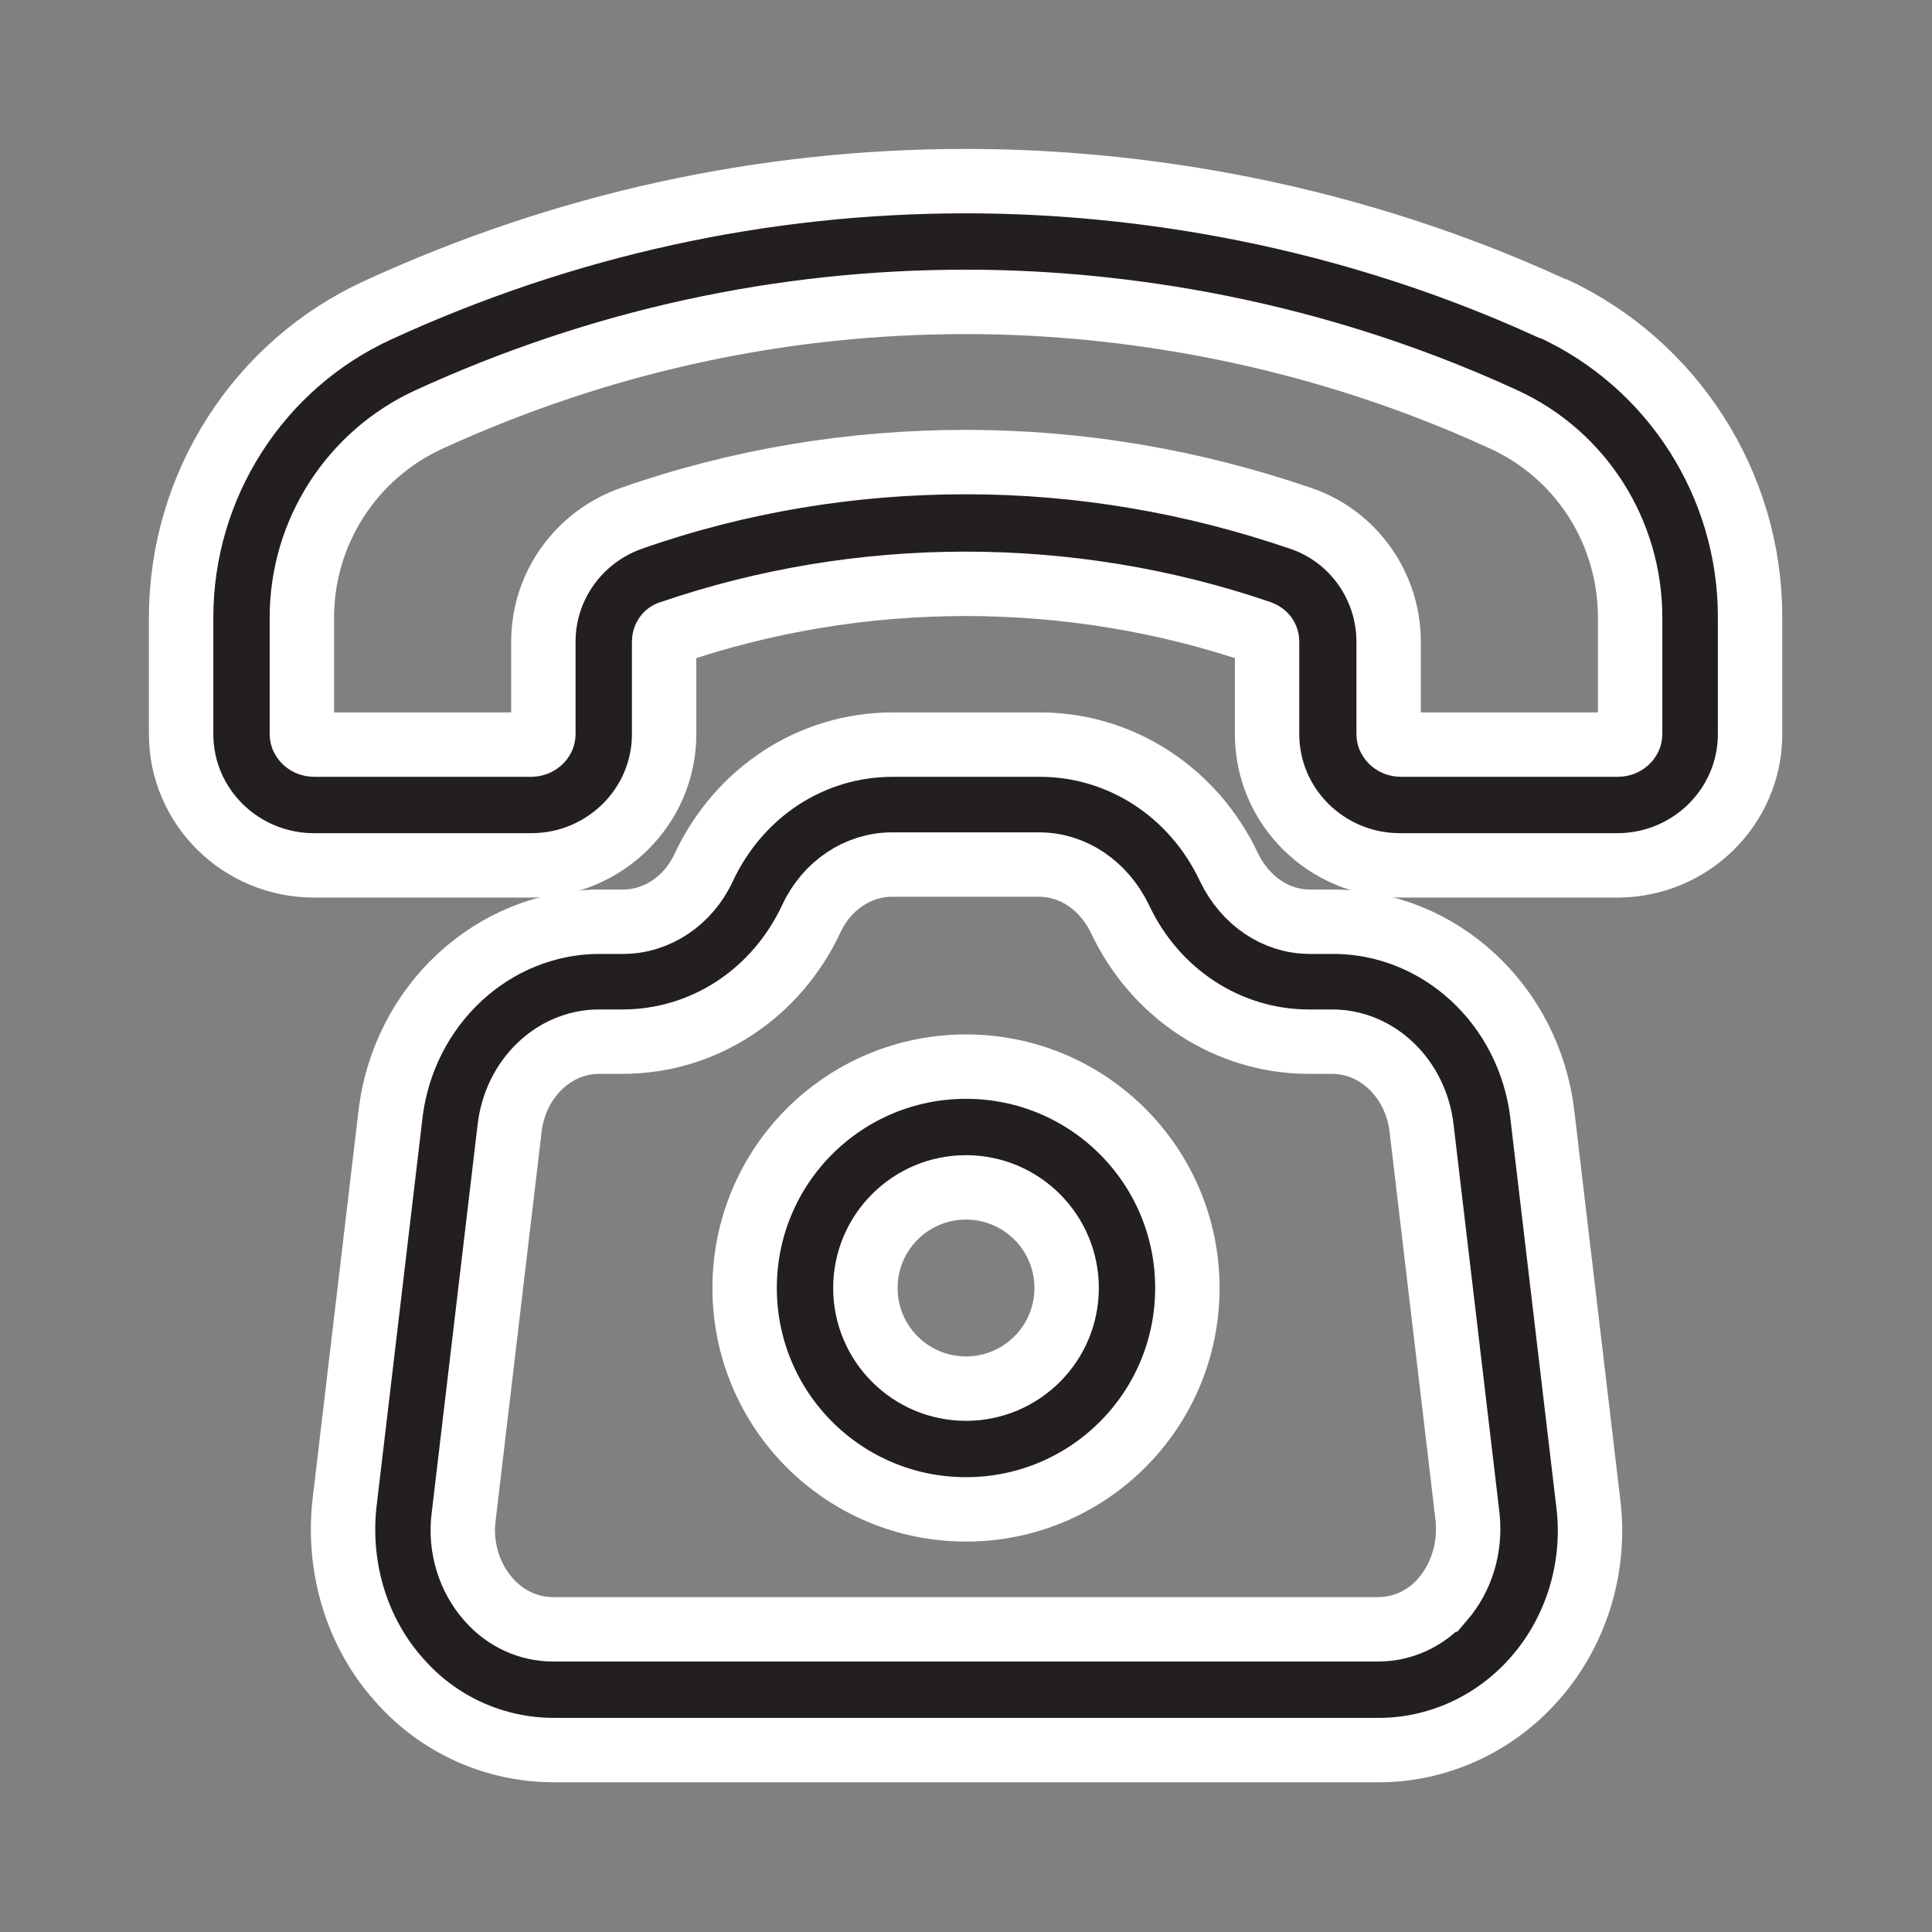
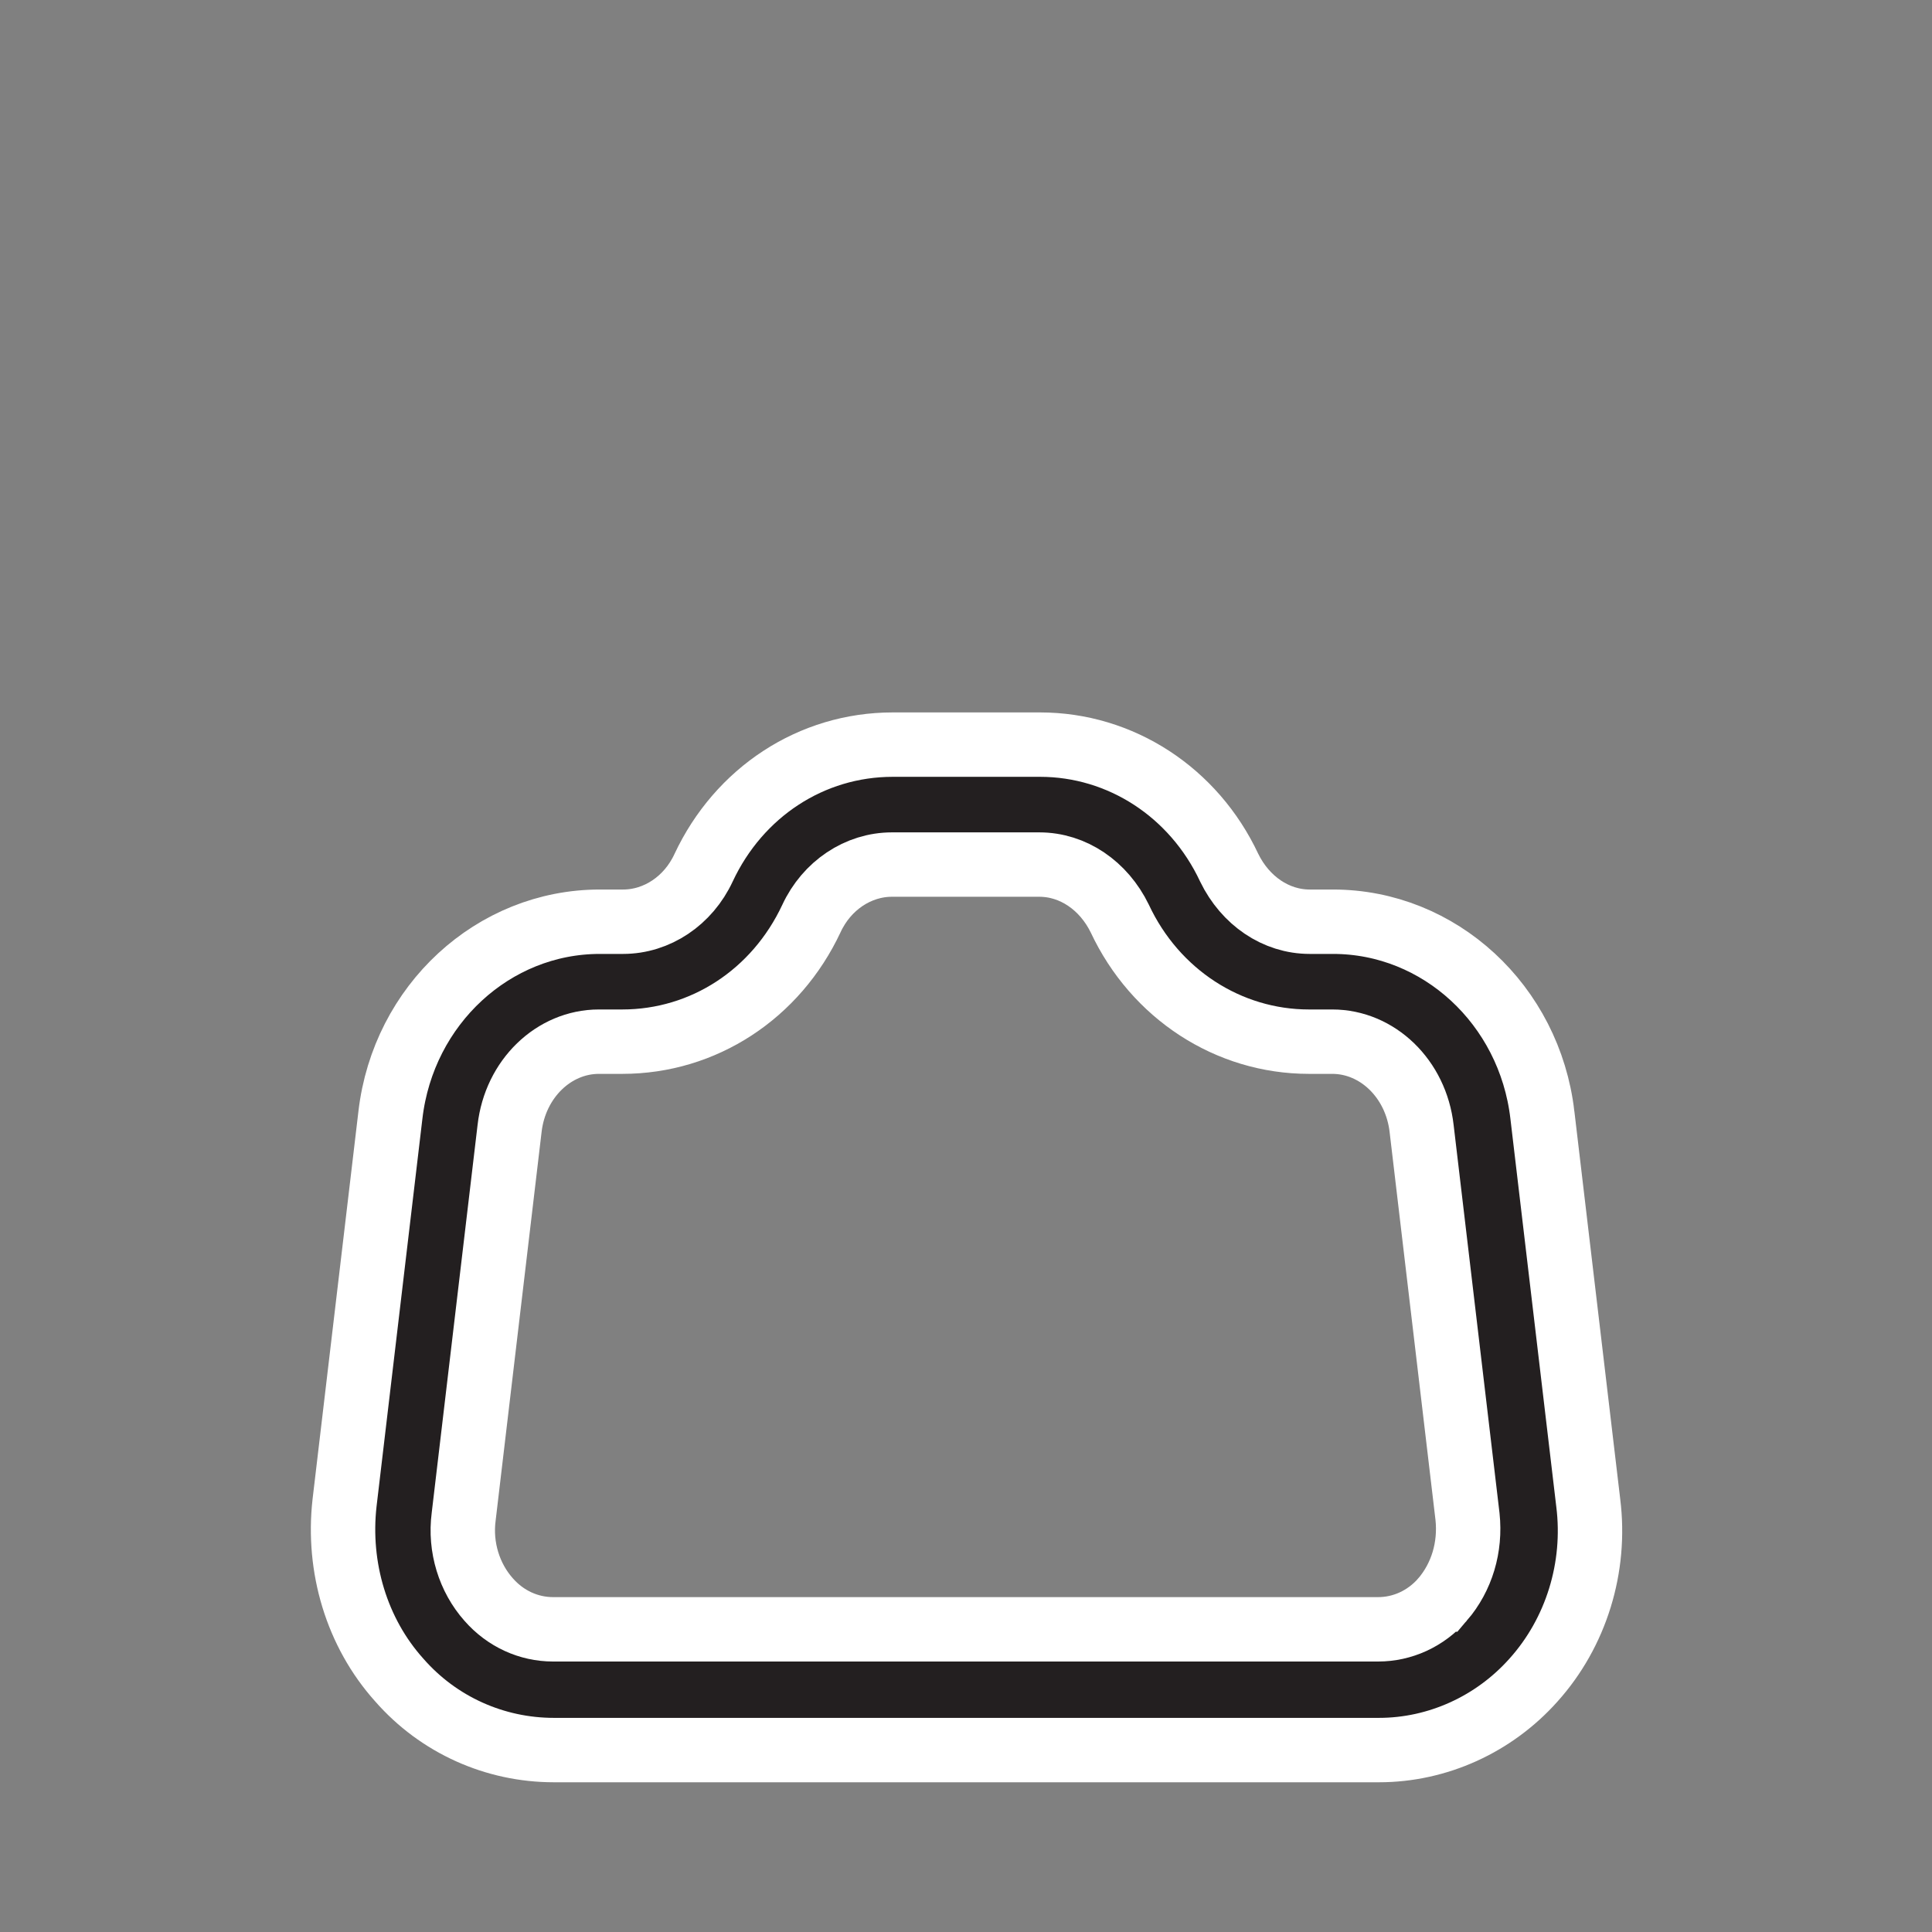
<svg xmlns="http://www.w3.org/2000/svg" viewBox="0 0 24 24">
  <rect x="0" y="0" width="24" height="24" fill="#808080" stroke="none" />
  <defs>
    <style>
        .a {
            fill: #231f20;
            stroke: #fff;
            stroke-width: 0.8px;
        }
        </style>
  </defs>
  <g>
-     <path class="a" d="M19.3,3.84c-2.87-1.32-5.56-1.59-7.3-1.59-2.53,0-4.99,.54-7.3,1.6-1.49,.68-2.45,2.18-2.45,3.82v1.45c0,.9,.74,1.63,1.65,1.63h2.7c.91,0,1.65-.73,1.65-1.63v-1.15c0-.05,.03-.1,.08-.11,2.36-.81,4.97-.81,7.33,0,.05,.02,.08,.06,.08,.11v1.15c0,.9,.74,1.63,1.65,1.63h2.7c.91,0,1.65-.73,1.65-1.63v-1.46c0-1.64-.96-3.14-2.45-3.83Zm.95,5.28c0,.07-.07,.13-.15,.13h-2.7c-.08,0-.15-.06-.15-.13v-1.15c0-.69-.44-1.31-1.09-1.53-1.34-.46-2.74-.7-4.16-.7s-2.82,.23-4.16,.7c-.65,.23-1.09,.84-1.09,1.53v1.15c0,.07-.07,.13-.15,.13H3.9c-.08,0-.15-.06-.15-.13v-1.45c0-1.06,.62-2.02,1.58-2.46,2.12-.97,4.36-1.46,6.67-1.46,1.59,0,4.05,.25,6.68,1.46,.96,.44,1.57,1.4,1.57,2.46v1.46Z" />
    <path class="a" d="M19.16,13.85c-.16-1.37-1.28-2.4-2.6-2.4h-.29c-.42,0-.8-.26-1-.67-.44-.94-1.35-1.53-2.35-1.53h-1.83c-1.01,0-1.91,.59-2.35,1.53-.19,.41-.58,.67-1,.67h-.29c-1.32,0-2.44,1.03-2.6,2.4l-.57,4.82c-.09,.8,.15,1.61,.68,2.2,.49,.56,1.19,.87,1.92,.87h10.25c.73,0,1.43-.32,1.92-.87,.53-.59,.78-1.4,.68-2.2l-.57-4.82Zm-1.24,6.02c-.21,.24-.5,.37-.8,.37H6.87c-.3,0-.59-.13-.8-.37-.24-.27-.36-.65-.31-1.03l.57-4.82c.07-.62,.55-1.08,1.11-1.08h.29c1.01,0,1.91-.59,2.35-1.53,.19-.41,.58-.67,1-.67h1.83c.42,0,.8,.26,1,.67,.44,.94,1.35,1.53,2.35,1.53h.29c.56,0,1.04,.46,1.11,1.08l.57,4.82c.04,.38-.07,.75-.31,1.03Z" />
-     <path class="a" d="M12,13.25c-1.52,0-2.75,1.23-2.75,2.75s1.23,2.75,2.75,2.75,2.75-1.23,2.75-2.75-1.23-2.75-2.75-2.75Zm0,4c-.69,0-1.25-.56-1.25-1.25s.56-1.25,1.25-1.25,1.25,.56,1.25,1.25-.56,1.25-1.25,1.25Z" />
  </g>
</svg>